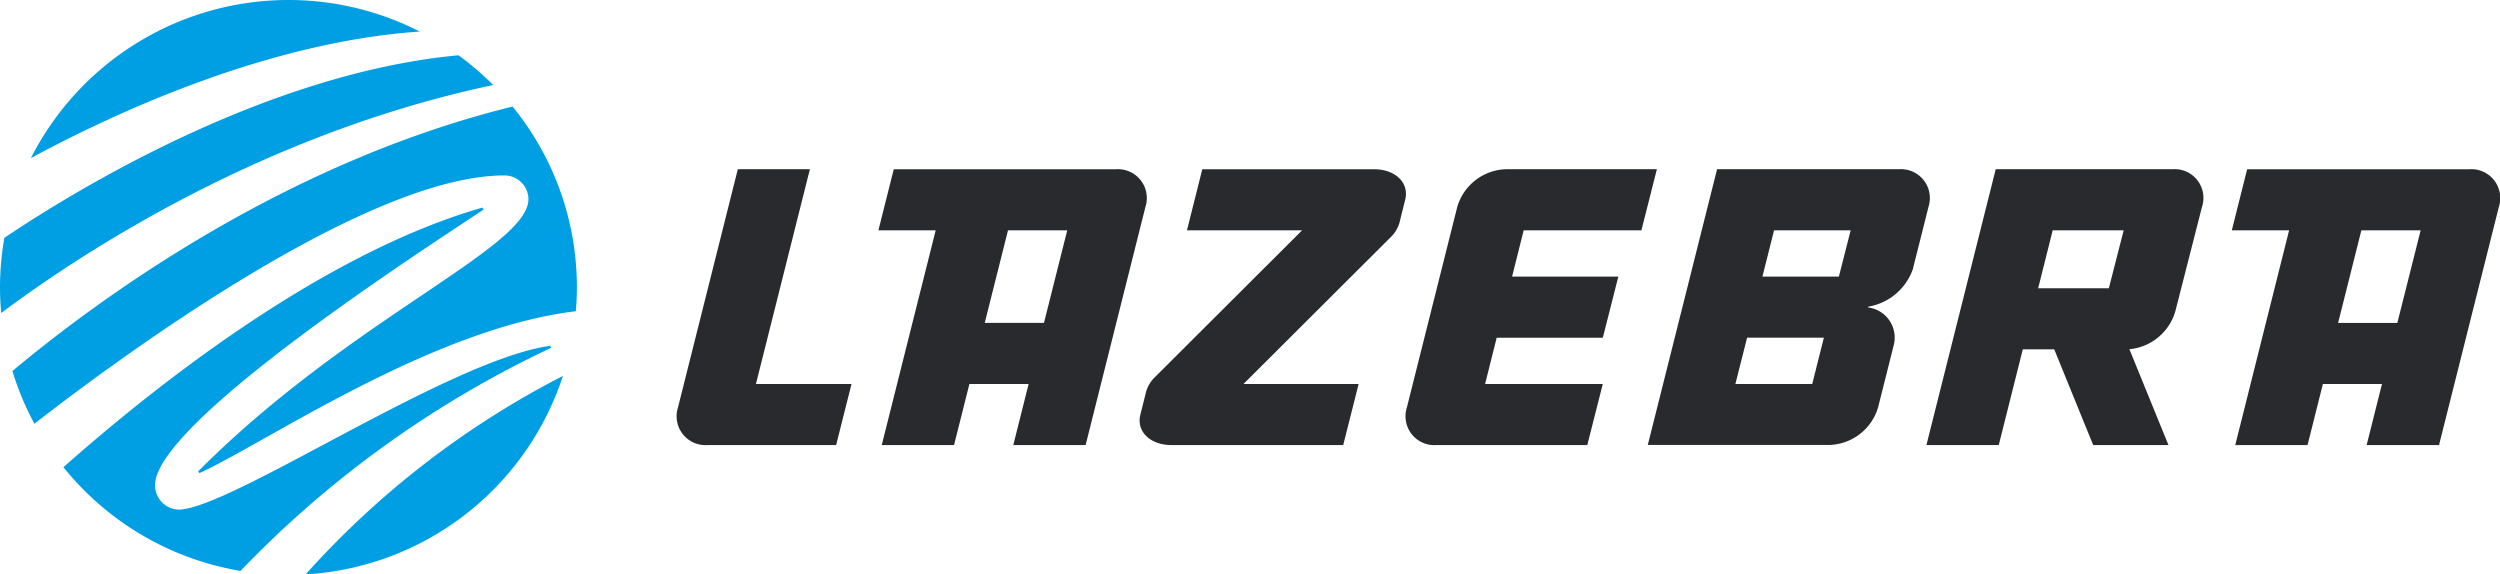
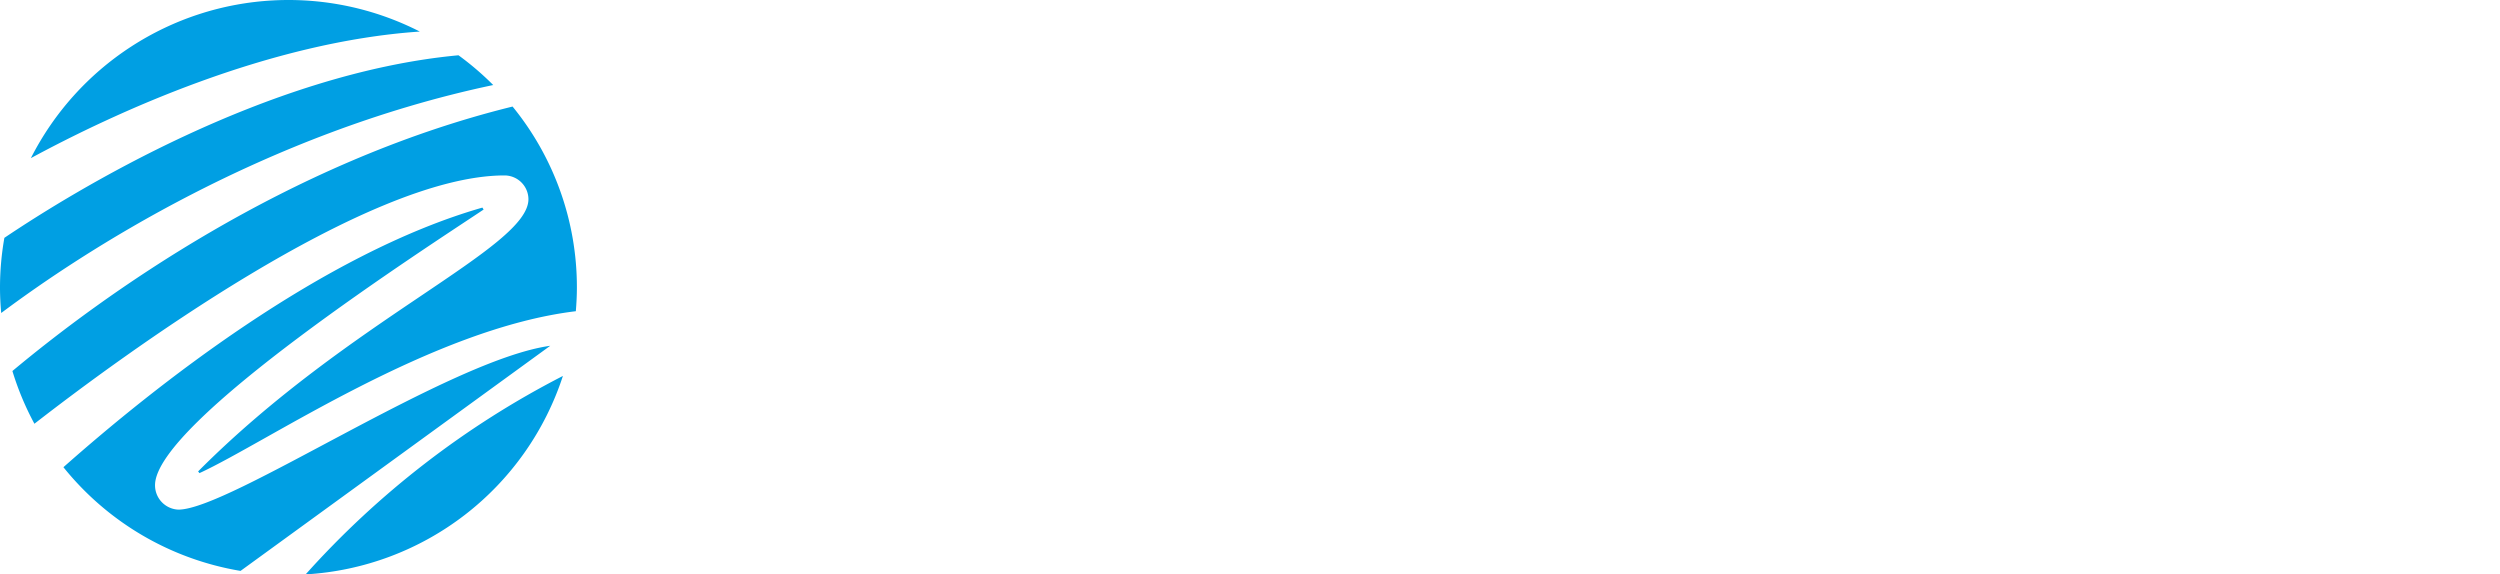
<svg xmlns="http://www.w3.org/2000/svg" width="160" height="36.76" viewBox="0 0 160 36.76">
  <defs>
    <style>.a{fill:#009fe3;}.a,.b{fill-rule:evenodd;}.b{fill:#282a2d;}</style>
  </defs>
  <g transform="translate(-131 -133)">
-     <path class="a" d="M27.52,2.759c-9.72.661-19.527,5.2-24.892,8.1a18.492,18.492,0,0,1,24.892-8.1Zm5.933,4.8C18.92,11.139,7.089,19.773,1.446,24.484a18.312,18.312,0,0,0,1.409,3.375c5.433-4.224,21.238-15.892,30.082-15.892a1.533,1.533,0,0,1,1.535,1.518c0,3.128-11.421,7.657-21.141,17.425l.087.109c4.356-2.008,14.892-9.259,24.087-10.362.041-.5.068-1.007.068-1.52A18.282,18.282,0,0,0,33.453,7.554ZM29.995,4.277C17.678,5.42,5.388,12.964.932,15.961a18.448,18.448,0,0,0-.28,3.176c0,.551.029,1.1.077,1.634C5.863,16.932,17.492,9.287,32.218,6.181A18.586,18.586,0,0,0,29.995,4.277Zm5.873,18.592c-6.478.9-20.529,10.486-23.8,10.486a1.559,1.559,0,0,1-1.494-1.564c0-4.055,17.607-15.349,21.03-17.641l-.078-.125C21.236,16.978,10.513,25.5,4.711,30.64a18.453,18.453,0,0,0,11.335,6.637A67.053,67.053,0,0,1,35.926,23ZM20.212,37.5A18.455,18.455,0,0,0,36.678,24.8,57.089,57.089,0,0,0,20.212,37.5Z" transform="translate(130.348 132.261)" />
-     <path class="b" d="M117.162,2.5l-3.829,15.243H108.7l.982-3.909H105.9l-.982,3.909h-4.627L103.738,4h-3.667l.982-3.91h14.219A1.849,1.849,0,0,1,117.162,2.5Zm-8.8,1.5-1.488,5.925h3.791L112.157,4ZM96.449,9.208a3.385,3.385,0,0,1-2.933,2.4l2.5,6.135H91.2l-2.494-6.126H86.694l-1.539,6.126H80.526L84.961.089H96.285A1.84,1.84,0,0,1,98.163,2.5ZM88.608,4l-.932,3.708H92.2L93.151,4ZM79.653,6.5a3.67,3.67,0,0,1-2.86,2.387l0,.048a1.946,1.946,0,0,1,1.648,2.389l-1.006,4a3.358,3.358,0,0,1-3.1,2.412H62.693L67.128.089H78.769A1.849,1.849,0,0,1,80.658,2.5ZM68.3,13.834h4.918l.745-2.963H69.049ZM70.775,4,70.03,6.961h4.893L75.678,4ZM54.751,4l-.743,2.962h6.8l-.992,3.91H53.024l-.743,2.963h7.532l-.992,3.909H49.165a1.849,1.849,0,0,1-1.889-2.412L50.5,2.5A3.358,3.358,0,0,1,53.6.089h9.676L62.285,4ZM46.8,3.517a2.129,2.129,0,0,1-.474.835l-9.509,9.483h7.37L43.2,17.744H32.22c-1.378,0-2.275-.875-2-1.955l.369-1.472a2.119,2.119,0,0,1,.474-.835L40.569,4H33.2l.982-3.91H45.166c1.378,0,2.275.875,2,1.955C47.021,2.631,46.889,3.158,46.8,3.517ZM26.714,17.744H22.085l.982-3.909H19.276l-.982,3.909H13.666L17.119,4H13.453l.982-3.91H28.653A1.849,1.849,0,0,1,30.543,2.5ZM21.747,4,20.258,9.924h3.791L25.538,4Zm-11,13.744H2.516A1.849,1.849,0,0,1,.627,15.332L4.456.089H9.068L5.615,13.834h6.117Z" transform="translate(173.765 143.741)" />
+     <path class="a" d="M27.52,2.759c-9.72.661-19.527,5.2-24.892,8.1a18.492,18.492,0,0,1,24.892-8.1Zm5.933,4.8C18.92,11.139,7.089,19.773,1.446,24.484a18.312,18.312,0,0,0,1.409,3.375c5.433-4.224,21.238-15.892,30.082-15.892a1.533,1.533,0,0,1,1.535,1.518c0,3.128-11.421,7.657-21.141,17.425l.087.109c4.356-2.008,14.892-9.259,24.087-10.362.041-.5.068-1.007.068-1.52A18.282,18.282,0,0,0,33.453,7.554ZM29.995,4.277C17.678,5.42,5.388,12.964.932,15.961a18.448,18.448,0,0,0-.28,3.176c0,.551.029,1.1.077,1.634C5.863,16.932,17.492,9.287,32.218,6.181A18.586,18.586,0,0,0,29.995,4.277Zm5.873,18.592c-6.478.9-20.529,10.486-23.8,10.486a1.559,1.559,0,0,1-1.494-1.564c0-4.055,17.607-15.349,21.03-17.641l-.078-.125C21.236,16.978,10.513,25.5,4.711,30.64a18.453,18.453,0,0,0,11.335,6.637ZM20.212,37.5A18.455,18.455,0,0,0,36.678,24.8,57.089,57.089,0,0,0,20.212,37.5Z" transform="translate(130.348 132.261)" />
  </g>
</svg>